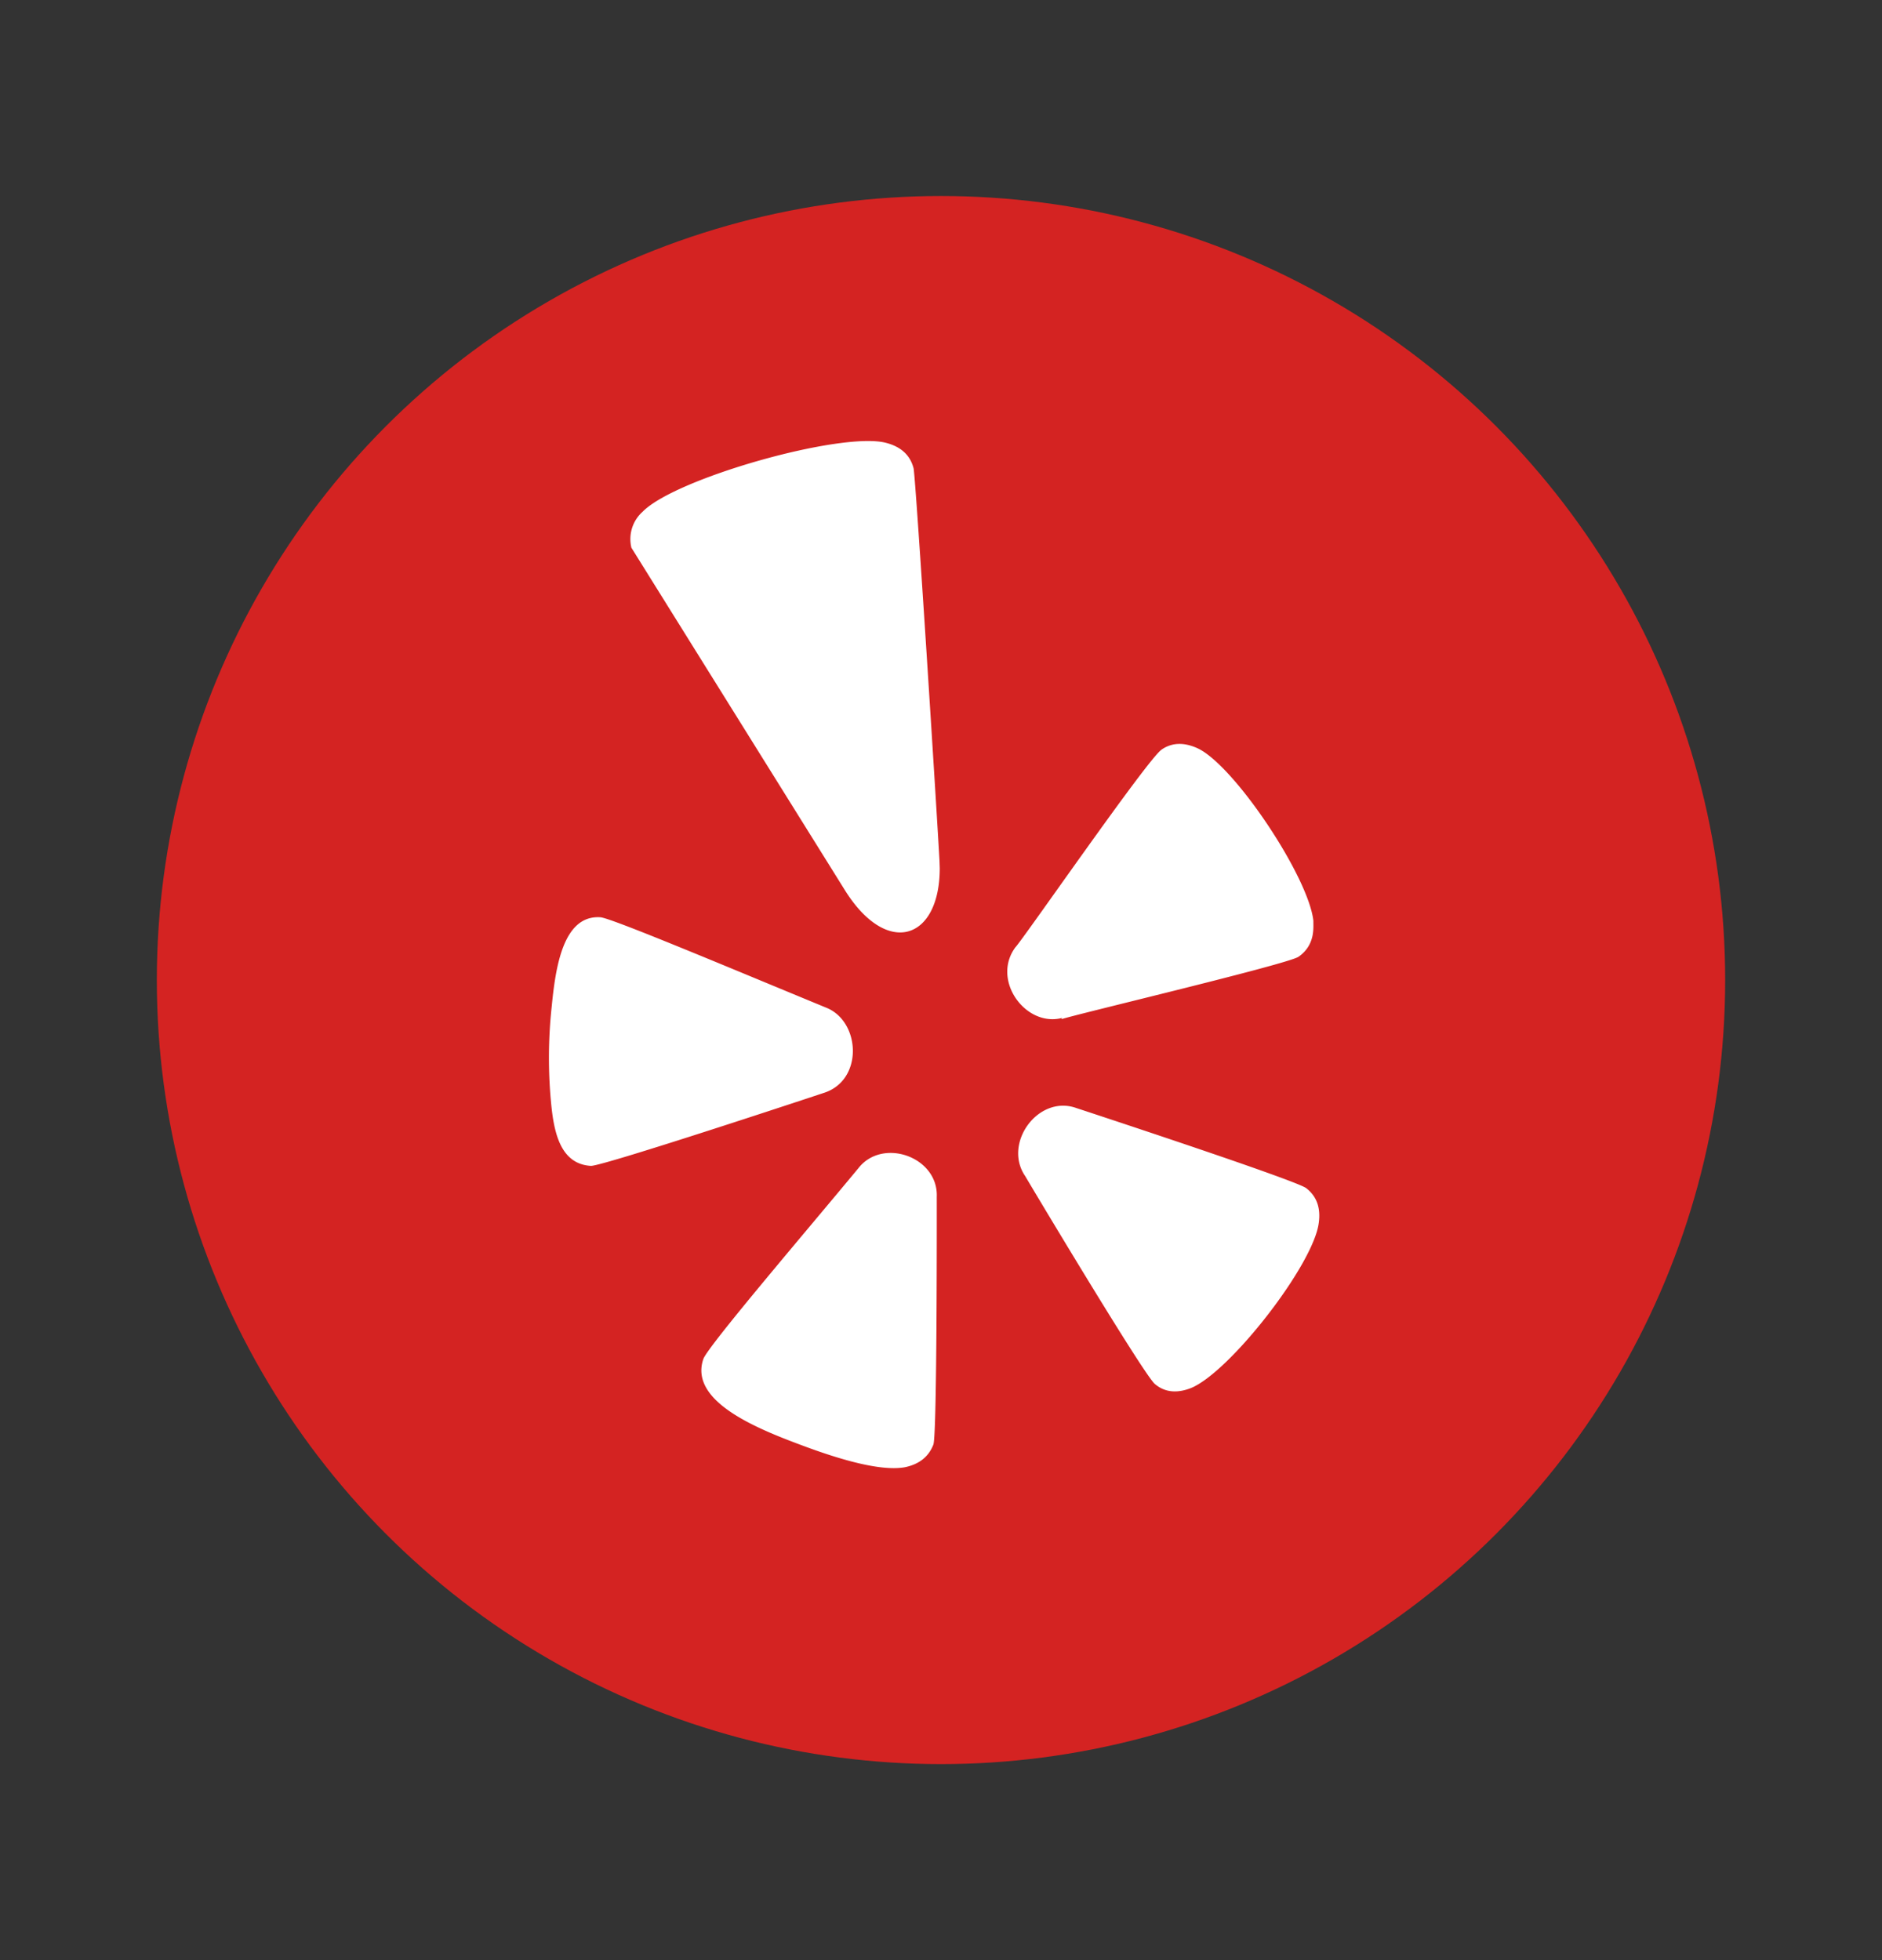
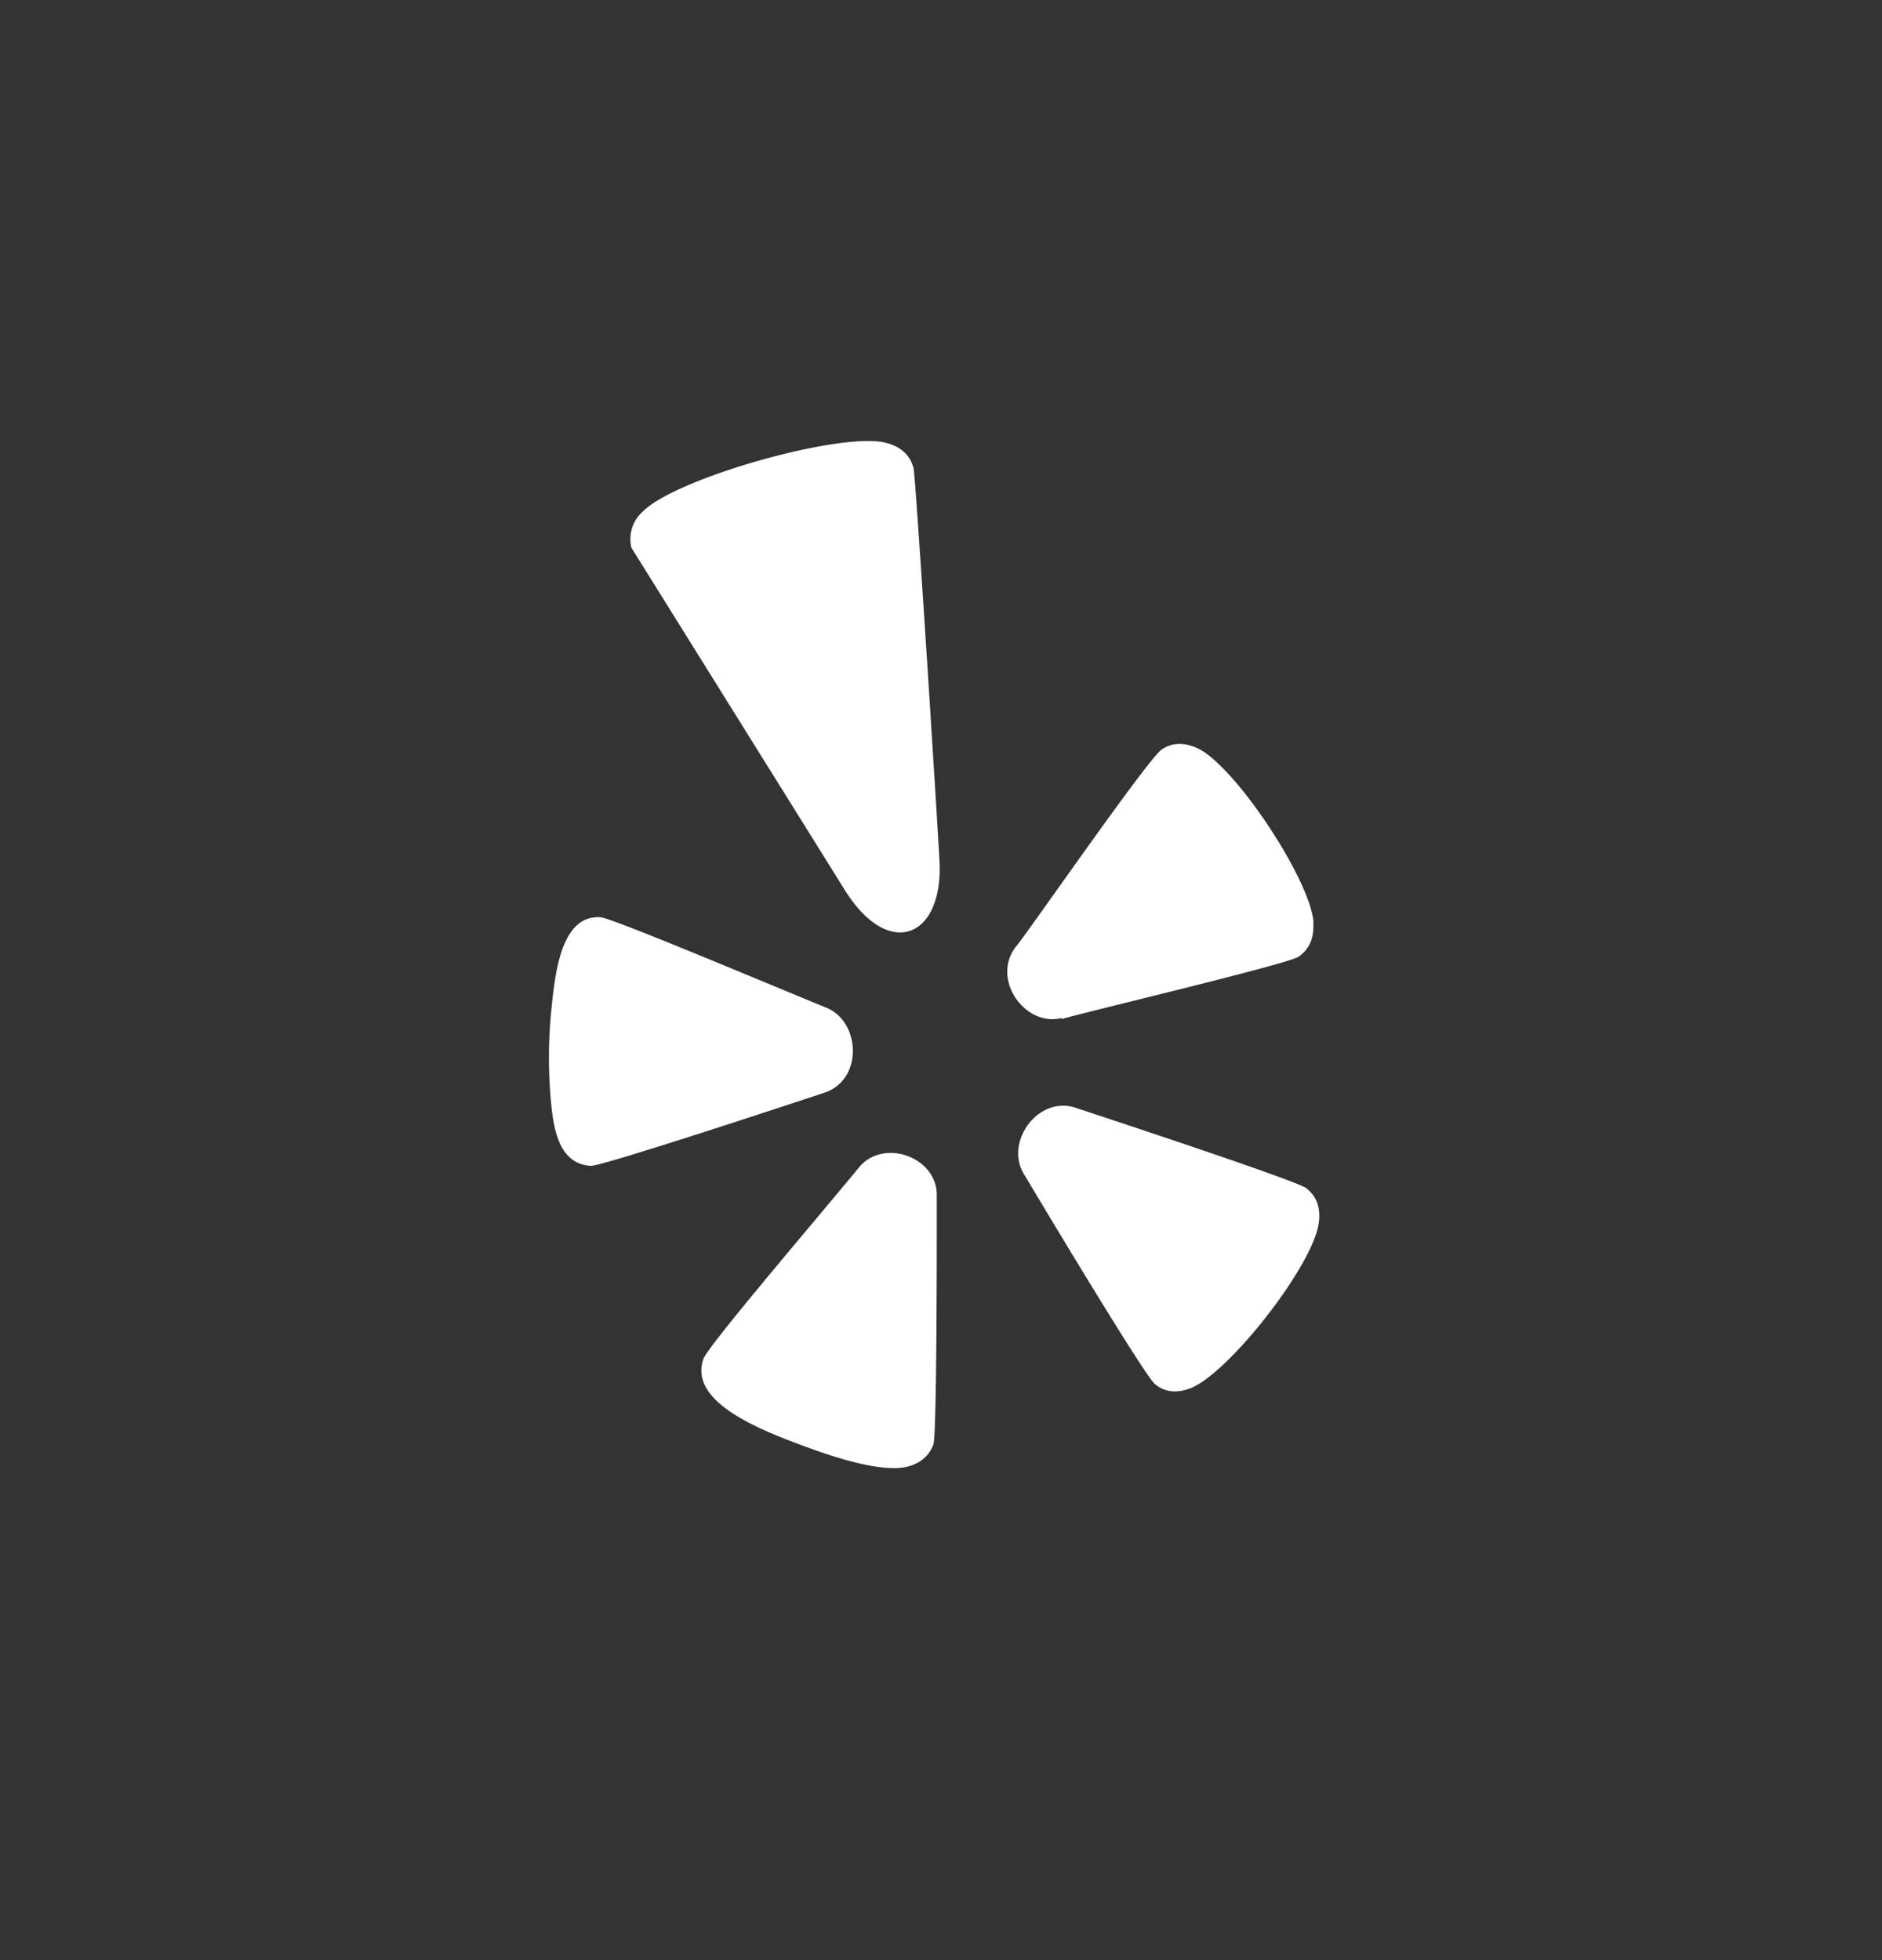
<svg xmlns="http://www.w3.org/2000/svg" fill="none" viewBox="0 0 24 25" class="injected-svg" data-src="https://static.elfsight.com/icons/app-all-in-one-reviews-icons-yelp-multicolor.svg">
  <rect x="0" y="0" width="24" height="25" fill="#333333" stroke="none" />
-   <circle cx="12" cy="12.5" r="10" fill="#D42322" />
  <path fill="#fff" d="M10.947 14.899c.308-.395 1.02-.144.999.366 0 .12.005 3.025-.043 3.159-.06.155-.18.252-.366.29-.258.045-.694-.049-1.306-.278-.563-.21-1.45-.559-1.261-1.105.071-.178 1.315-1.632 1.977-2.432Zm2.123.096c-.28-.42.174-1.035.655-.863 0 0 2.828.928 2.935 1.024.134.106.184.254.157.444-.07.536-1.14 1.908-1.633 2.105-.177.068-.33.053-.454-.051-.127-.091-1.581-2.524-1.66-2.66Zm-5.416-3.296c.122 0 1.717.673 2.884 1.154.438.176.476.93-.038 1.088-.026.009-2.795.928-2.964.929-.388-.023-.473-.42-.509-.81a6.065 6.065 0 0 1 .008-1.217c.048-.489.14-1.173.619-1.144Zm7.157-2.137c.133-.093.29-.098.468-.015.47.228 1.41 1.64 1.47 2.199-.003.075.03.304-.19.457-.144.096-2.837.733-3.023.796l.008-.016c-.463.122-.905-.48-.596-.9.094-.095 1.686-2.401 1.863-2.52ZM8.188 6.534c.4-.429 2.544-1.035 3.11-.886.192.049.31.158.353.327.033.217.294 4.352.33 5.006l.003.094c-.001.915-.673 1.138-1.21.278L8.052 6.986a.467.467 0 0 1 .135-.452Z" />
</svg>